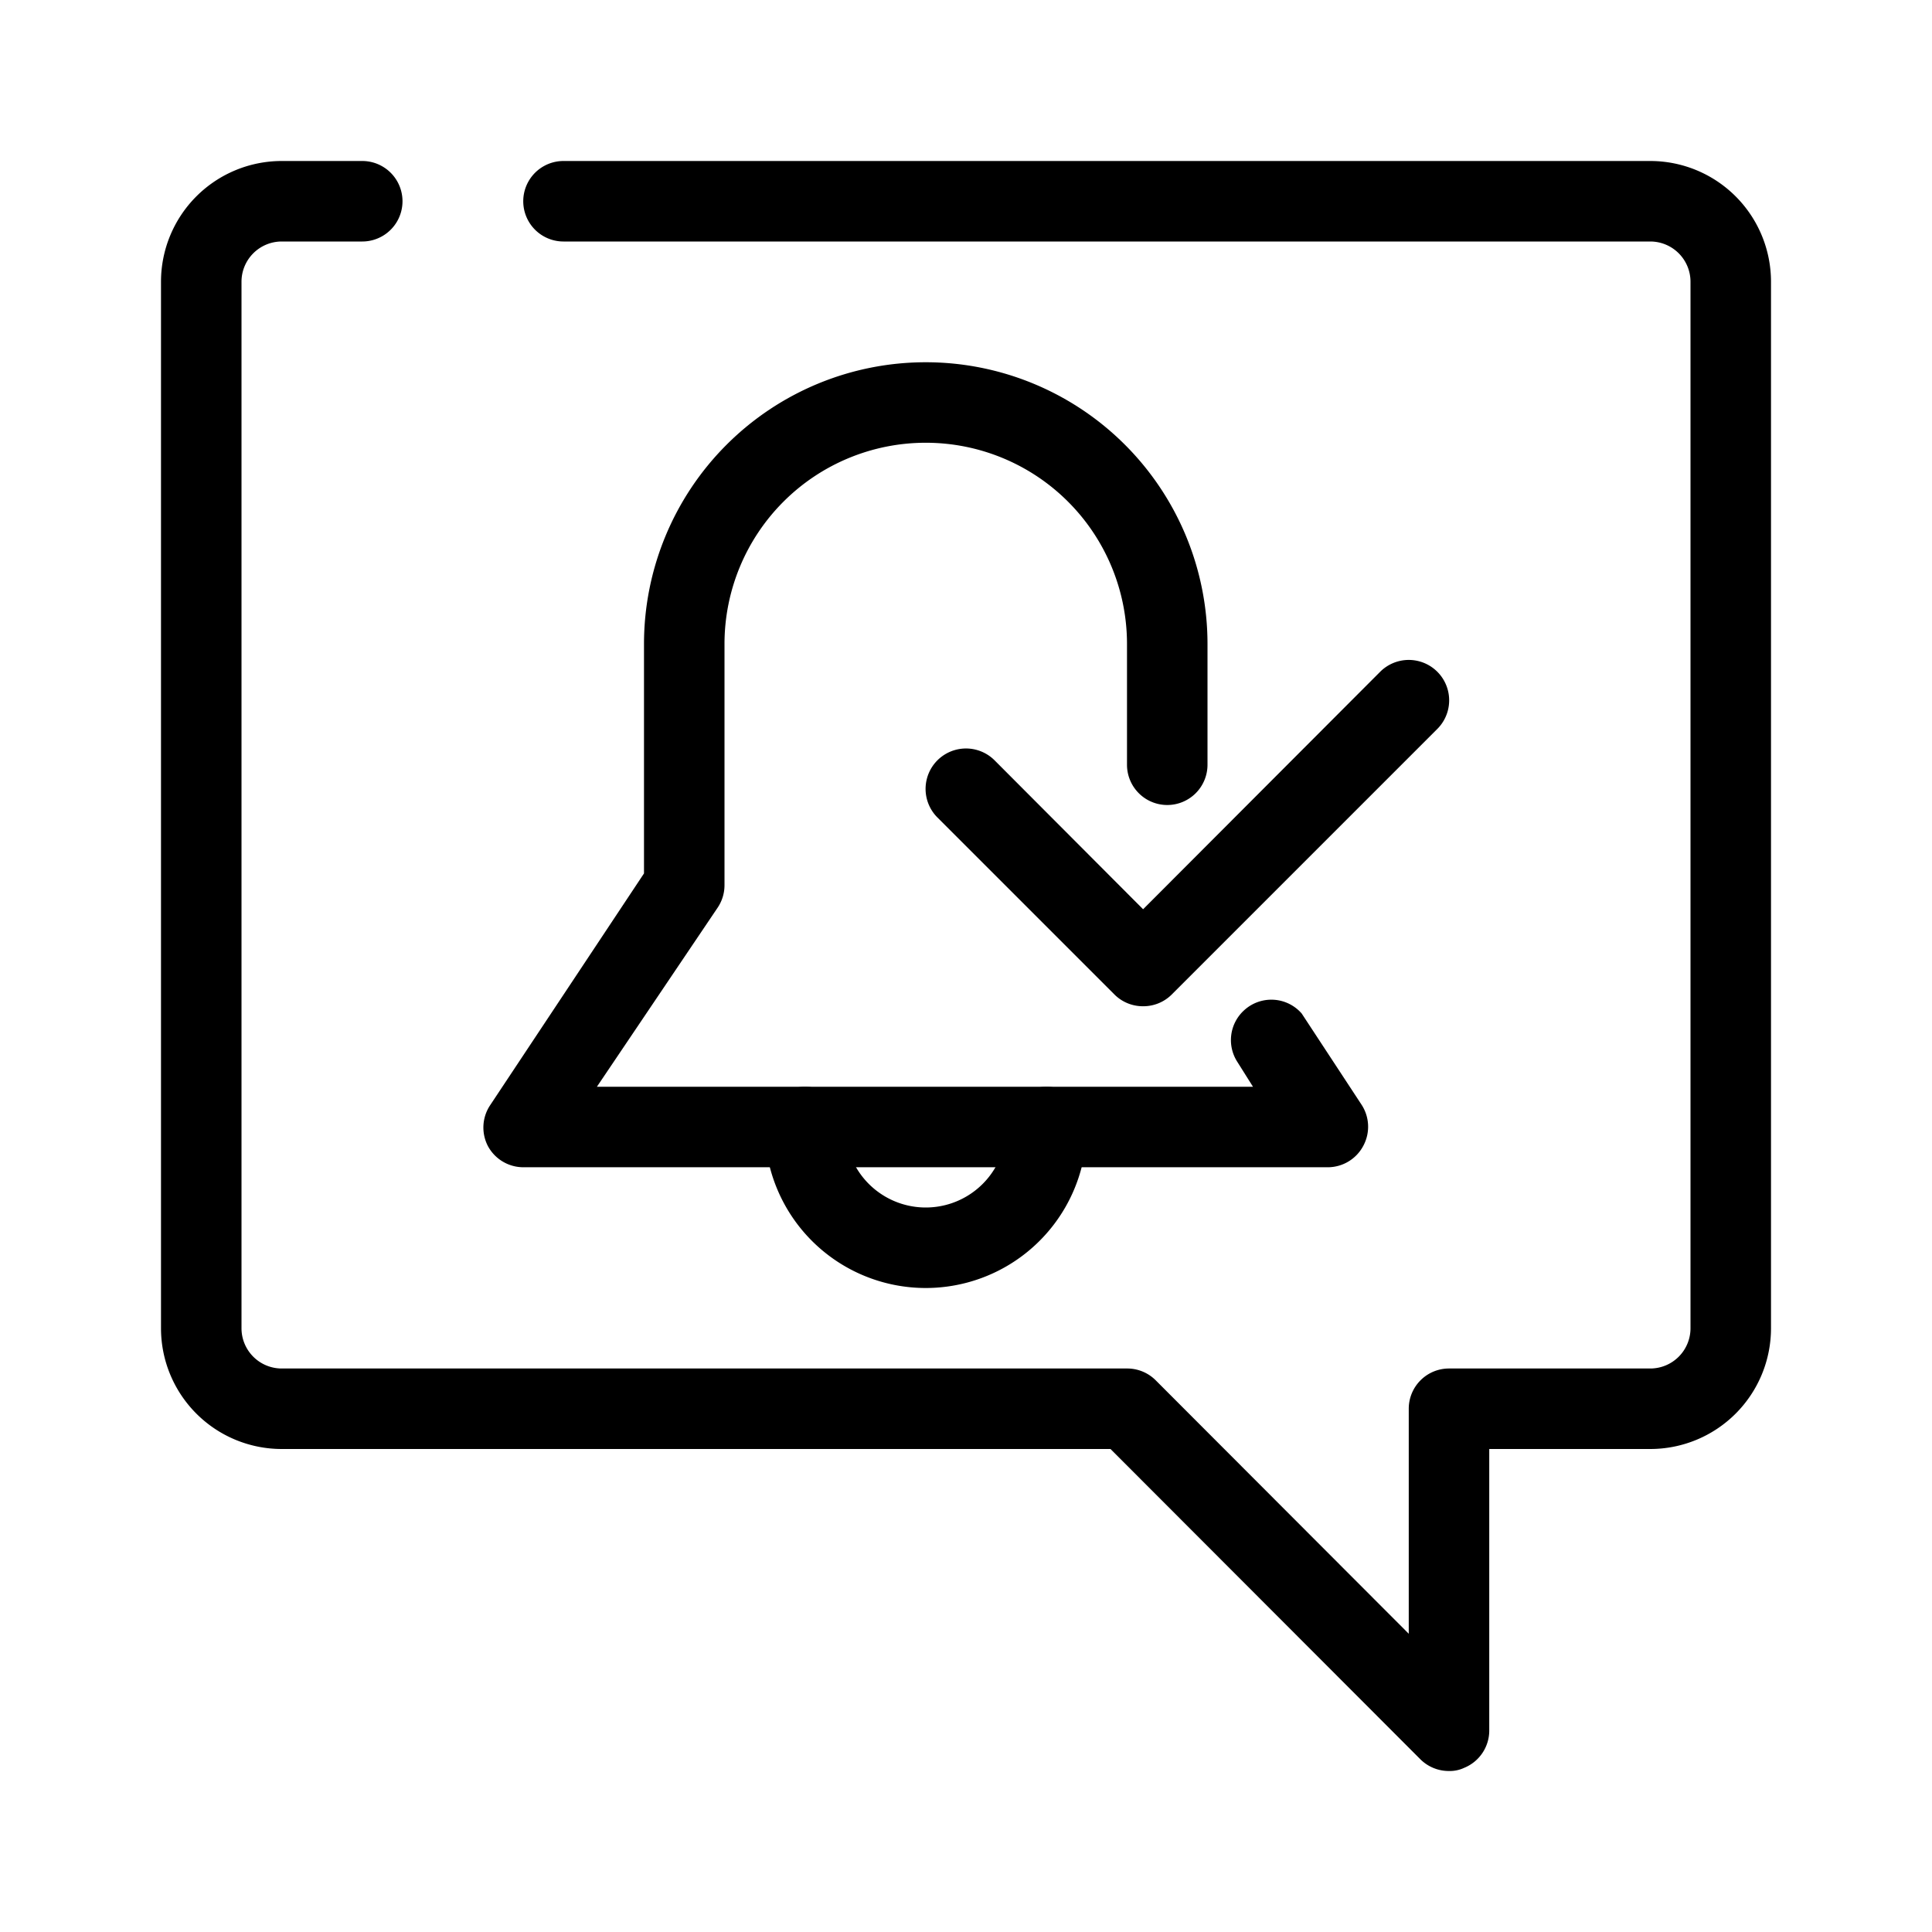
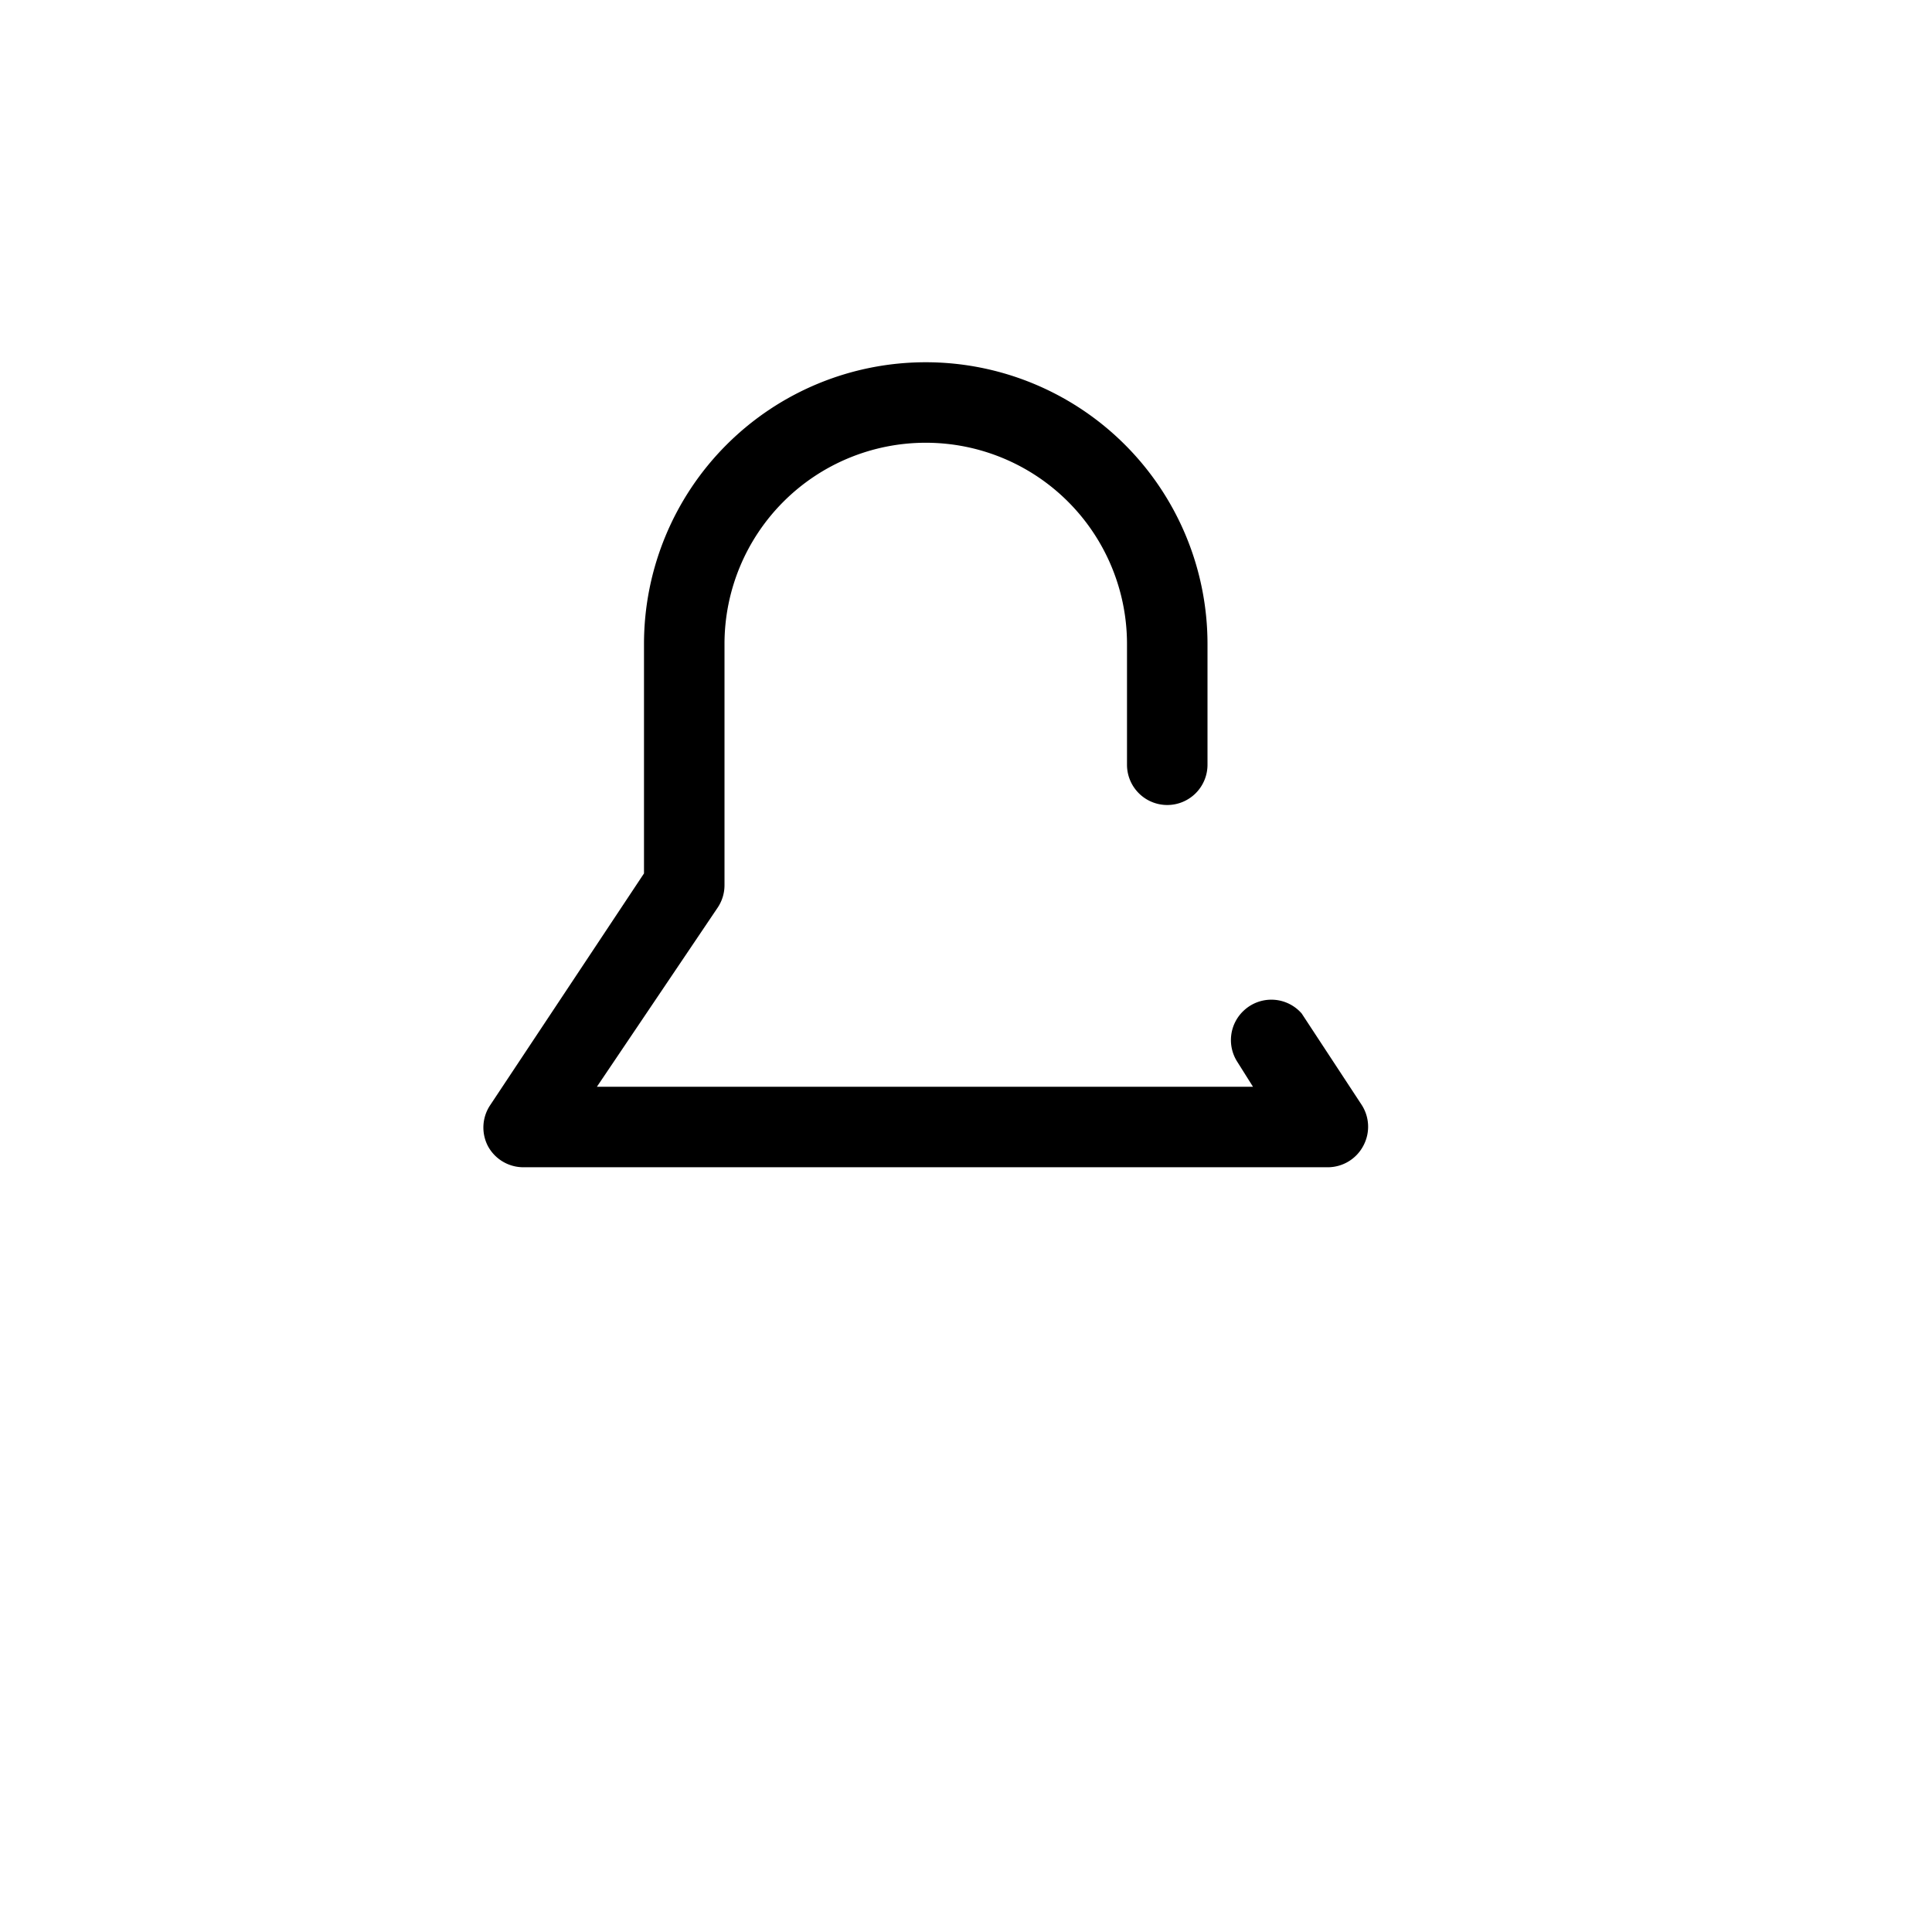
<svg xmlns="http://www.w3.org/2000/svg" id="Calque_1" data-name="Calque 1" viewBox="0 0 48 48" fill="currentColor">
  <path d="M32.34,25.18l1.49,2.27a1,1,0,0,1,.05,1A1,1,0,0,1,33,29H13a1,1,0,0,1-.88-.53,1,1,0,0,1,.05-1L16,21.7V16a7,7,0,0,1,14,0v3a1,1,0,0,1-1,1,1,1,0,0,1-1-1V16a5,5,0,0,0-10,0v6a1,1,0,0,1-.17.55l-3,4.45H31.13l-.39-.62a1,1,0,0,1,.17-1.28A1,1,0,0,1,32.34,25.18ZM17,22h0Z" />
-   <path d="M23,32a4,4,0,0,1-4-4,1,1,0,0,1,2,0,2,2,0,0,0,4,0,1,1,0,0,1,2,0A4,4,0,0,1,23,32Z" />
-   <path d="M28.4,25a1,1,0,0,1-.71-.29l-4.4-4.4a1,1,0,0,1,1.42-1.42l3.69,3.7,5.89-5.9a1,1,0,1,1,1.42,1.42l-6.6,6.6A1,1,0,0,1,28.4,25Z" />
-   <path d="M36,44a1,1,0,0,1-.71-.29L27.59,36H7a3,3,0,0,1-3-3V7A3,3,0,0,1,7,4H9A1,1,0,0,1,9,6H7A1,1,0,0,0,6,7V33a1,1,0,0,0,1,1H28a1,1,0,0,1,.71.29L35,40.59V35a1,1,0,0,1,1-1h5a1,1,0,0,0,1-1V7a1,1,0,0,0-1-1H14a1,1,0,0,1,0-2H41a3,3,0,0,1,3,3V33a3,3,0,0,1-3,3H37v7a1,1,0,0,1-.62.92A.84.84,0,0,1,36,44Z" />
</svg>